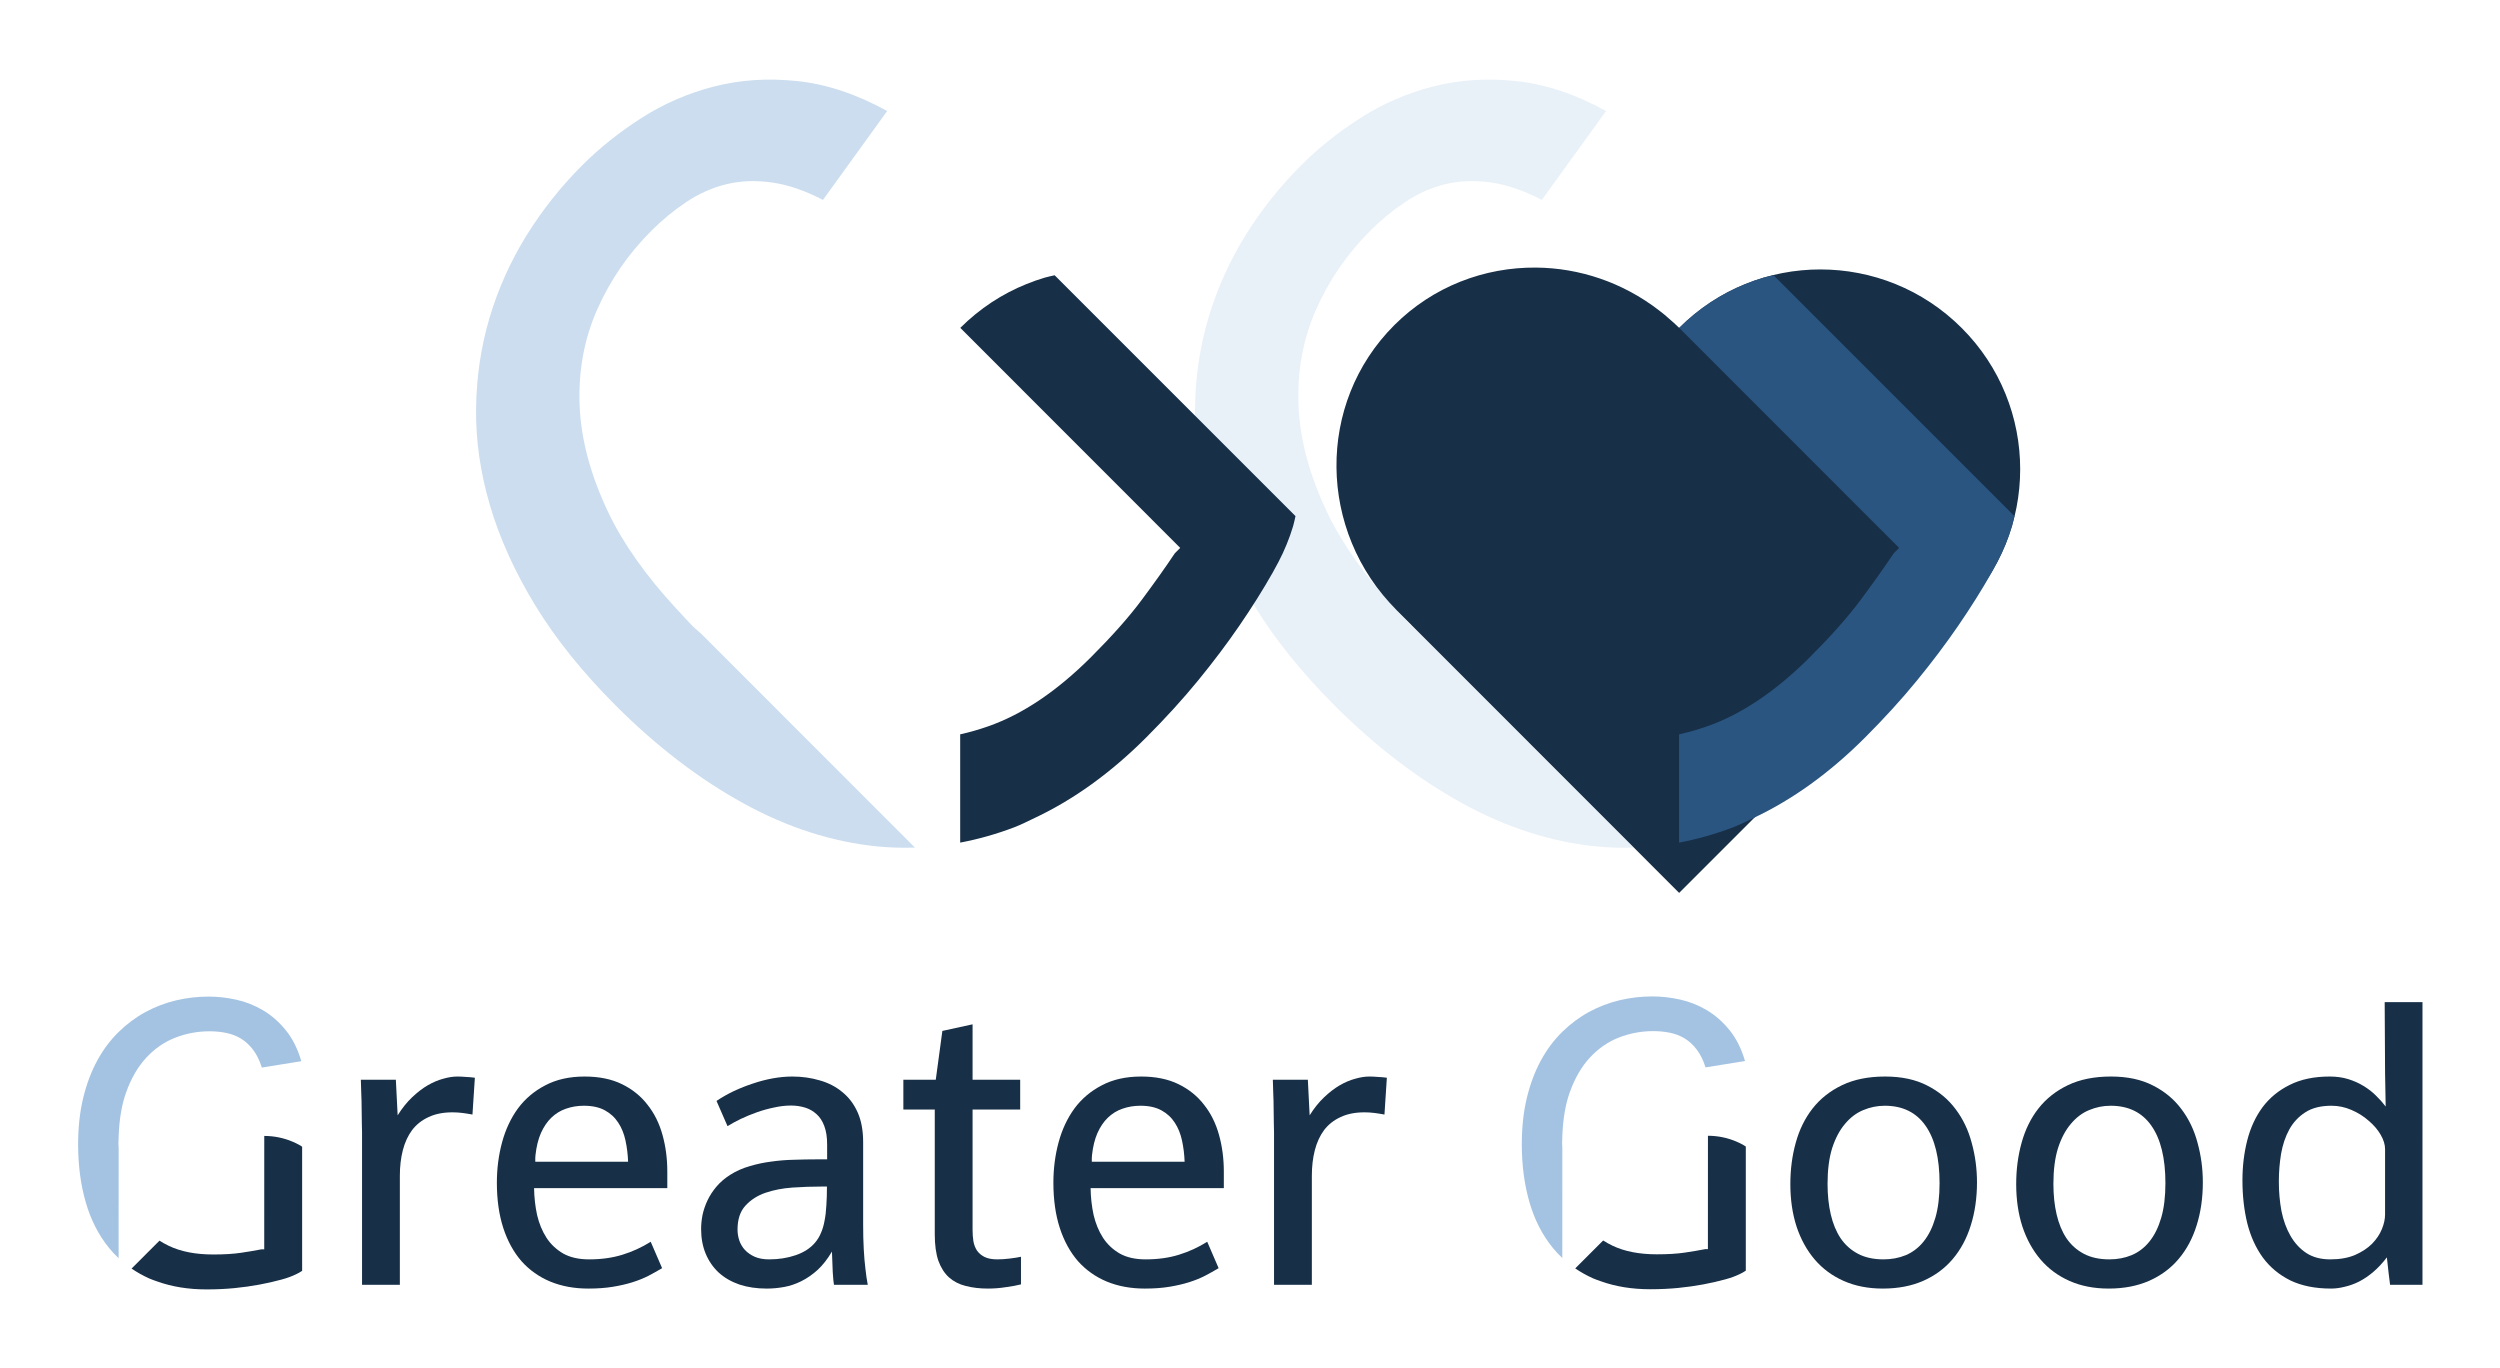
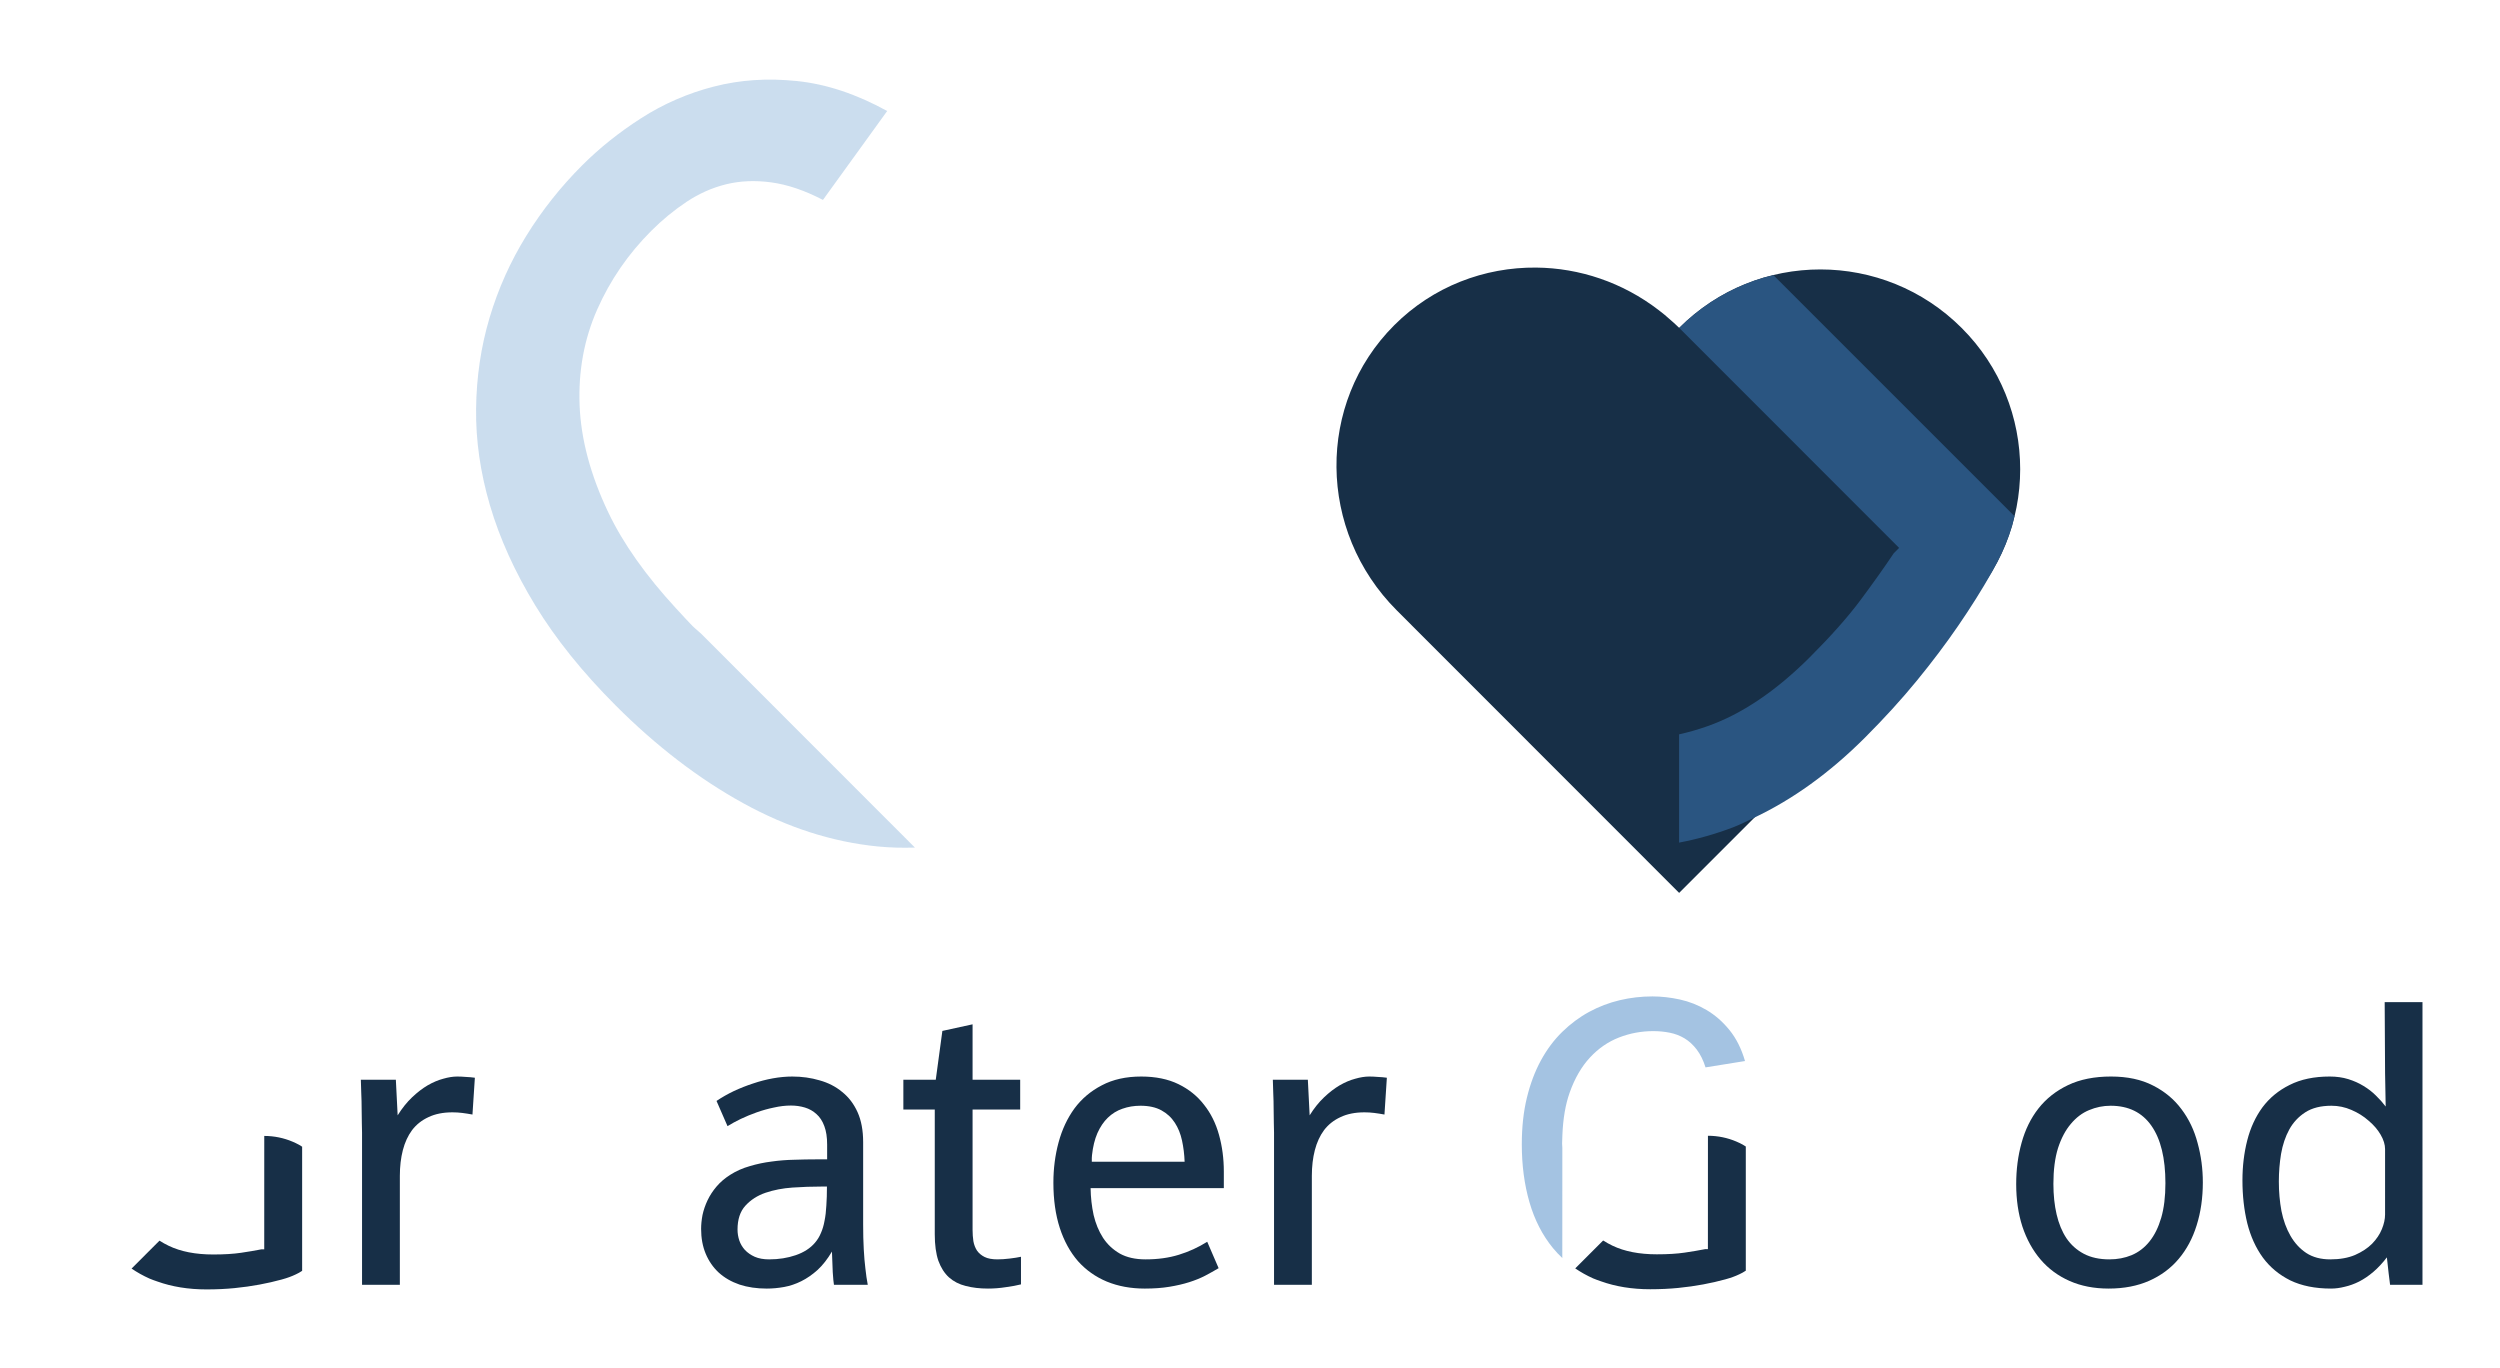
<svg xmlns="http://www.w3.org/2000/svg" xmlns:ns1="http://www.inkscape.org/namespaces/inkscape" xmlns:ns2="http://sodipodi.sourceforge.net/DTD/sodipodi-0.dtd" xmlns:xlink="http://www.w3.org/1999/xlink" width="640" height="350.234" id="svg2" version="1.1" ns1:version="1.1.2 (b8e25be833, 2022-02-05)" ns2:docname="greater-good-logo-all-paths.svg" ns1:export-filename="B:\Data\greater good\logos\heart v2.png" ns1:export-xdpi="150" ns1:export-ydpi="150">
  <ns2:namedview id="base" pagecolor="#ffffff" bordercolor="#666666" borderopacity="1.0" ns1:pageopacity="0.0" ns1:pageshadow="2" ns1:zoom="1.0444444" ns1:cx="333.67023" ns1:cy="191.01065" ns1:document-units="px" ns1:current-layer="layer1" showgrid="false" ns1:object-paths="true" ns1:snap-intersection-paths="true" ns1:object-nodes="true" ns1:snap-smooth-nodes="true" ns1:snap-grids="false" ns1:snap-global="true" ns1:window-width="1920" ns1:window-height="1134" ns1:window-x="-8" ns1:window-y="-8" ns1:window-maximized="1" showguides="true" ns1:guide-bbox="true" fit-margin-top="20" fit-margin-left="20" fit-margin-right="20" fit-margin-bottom="20" ns1:snap-page="true" ns1:snap-bbox="true" ns1:snap-bbox-edge-midpoints="false" ns1:snap-nodes="false" ns1:bbox-paths="true" units="px" ns1:pagecheckerboard="0">
    <ns1:grid snapvisiblegridlinesonly="true" enabled="true" visible="true" empspacing="5" id="grid2989" type="xygrid" originx="-19.617" originy="-872.652" spacingx="1.067" spacingy="1.067" />
  </ns2:namedview>
  <defs id="defs4">
    <ns1:path-effect is_visible="true" id="path-effect3786" effect="spiro" />
    <ns1:path-effect is_visible="true" id="path-effect3782" effect="spiro" />
    <ns1:path-effect effect="spiro" id="path-effect3773" is_visible="true" />
    <ns1:path-effect is_visible="true" id="path-effect3769" effect="spiro" />
    <ns1:path-effect is_visible="true" id="path-effect3765" effect="spiro" />
    <linearGradient y2="-55.332" x2="-15.617" y1="-142.838" x1="68.47" gradientUnits="userSpaceOnUse" id="linearGradient3989" xlink:href="#linearGradient4231" ns1:collect="always" />
    <linearGradient id="linearGradient4231">
      <stop style="stop-color:#dedede;stop-opacity:1" offset="0" id="stop4233" />
      <stop id="stop4235" offset="0.5" style="stop-color:#b9b9b9;stop-opacity:0.498;" />
      <stop style="stop-color:#dcdeff;stop-opacity:1" offset="1" id="stop4237" />
    </linearGradient>
    <filter ns1:menu-tooltip="Glow of object's own color at the edges" ns1:menu="Shadows and Glows" ns1:label="Glow" id="filter3964" style="color-interpolation-filters:sRGB">
      <feGaussianBlur result="result91" stdDeviation="5" id="feGaussianBlur3966" />
      <feComposite operator="over" in="SourceGraphic" in2="result91" id="feComposite3968" />
    </filter>
    <linearGradient y2="-96.435" x2="38.597" y1="103.459" x1="-38.982" gradientUnits="userSpaceOnUse" id="linearGradient3976" xlink:href="#linearGradient4200" ns1:collect="always" />
    <linearGradient id="linearGradient4200">
      <stop id="stop4202" offset="0" style="stop-color:#838383;stop-opacity:1;" />
      <stop style="stop-color:#b9b9b9;stop-opacity:0.498;" offset="0.5" id="stop4208" />
      <stop id="stop4204" offset="1" style="stop-color:#f0f0f0;stop-opacity:0;" />
    </linearGradient>
    <linearGradient id="linearGradient4239">
      <stop style="stop-color:#a2affd;stop-opacity:1" offset="0" id="stop4241" />
      <stop style="stop-color:#f0f0f0;stop-opacity:0;" offset="1" id="stop4245" />
    </linearGradient>
    <linearGradient id="linearGradient3379">
      <stop style="stop-color:#a2affd;stop-opacity:1" offset="0" id="stop3381" />
      <stop style="stop-color:#f0f0f0;stop-opacity:0;" offset="1" id="stop3383" />
    </linearGradient>
    <linearGradient id="linearGradient3386">
      <stop style="stop-color:#a2affd;stop-opacity:1" offset="0" id="stop3388" />
      <stop style="stop-color:#f0f0f0;stop-opacity:0;" offset="1" id="stop3390" />
    </linearGradient>
    <linearGradient id="linearGradient3393">
      <stop style="stop-color:#a2affd;stop-opacity:1" offset="0" id="stop3395" />
      <stop style="stop-color:#f0f0f0;stop-opacity:0;" offset="1" id="stop3397" />
    </linearGradient>
    <linearGradient y2="-96.435" x2="38.597" y1="103.459" x1="-38.982" gradientUnits="userSpaceOnUse" id="linearGradient3985" xlink:href="#linearGradient4200" ns1:collect="always" />
    <linearGradient id="linearGradient3400">
      <stop id="stop3402" offset="0" style="stop-color:#838383;stop-opacity:1;" />
      <stop style="stop-color:#b9b9b9;stop-opacity:0.498;" offset="0.5" id="stop3404" />
      <stop id="stop3406" offset="1" style="stop-color:#f0f0f0;stop-opacity:0;" />
    </linearGradient>
    <linearGradient id="linearGradient3409">
      <stop style="stop-color:#a2affd;stop-opacity:1" offset="0" id="stop3411" />
      <stop style="stop-color:#f0f0f0;stop-opacity:0;" offset="1" id="stop3413" />
    </linearGradient>
    <linearGradient id="linearGradient3416">
      <stop style="stop-color:#a2affd;stop-opacity:1" offset="0" id="stop3418" />
      <stop style="stop-color:#f0f0f0;stop-opacity:0;" offset="1" id="stop3420" />
    </linearGradient>
    <linearGradient id="linearGradient3423">
      <stop style="stop-color:#a2affd;stop-opacity:1" offset="0" id="stop3425" />
      <stop style="stop-color:#f0f0f0;stop-opacity:0;" offset="1" id="stop3427" />
    </linearGradient>
    <linearGradient gradientUnits="userSpaceOnUse" y2="6.091" x2="385.7" y1="48.964" x1="-243.472" id="linearGradient4253" xlink:href="#linearGradient4239" ns1:collect="always" />
    <linearGradient id="linearGradient3430">
      <stop style="stop-color:#a2affd;stop-opacity:1" offset="0" id="stop3432" />
      <stop style="stop-color:#f0f0f0;stop-opacity:0;" offset="1" id="stop3434" />
    </linearGradient>
  </defs>
  <g transform="translate(-663.227,1131.283)" ns1:label="Background" id="layer2" ns1:groupmode="layer" />
  <g transform="translate(-663.227,1131.283)" style="display:inline" id="layer1" ns1:groupmode="layer" ns1:label="Layer 1">
    <path d="m 730.407,-857.995 q -0.871,-2.765 -2.253,-4.558 -1.383,-1.844 -3.124,-2.868 -1.741,-1.075 -3.79,-1.485 -2.048,-0.41 -4.251,-0.41 -4.558,0 -8.808,1.639 -4.199,1.639 -7.477,5.172 -3.226,3.482 -5.172,8.962 -1.946,5.48 -1.946,13.11 0,5.94 1.28,11.113 1.28,5.172 4.148,9.013 2.868,3.841 7.477,6.094 4.66,2.202 11.42,2.202 4.199,0 7.118,-0.41 2.97,-0.461 5.275,-0.922 h 0.717 v -29.497 h 9.73 v 35.694 q -2.561,0.819 -5.275,1.588 -2.663,0.717 -5.684,1.28 -3.021,0.563 -6.401,0.871 -3.329,0.358 -7.17,0.358 -8.45,0 -14.698,-2.765 -6.197,-2.817 -10.293,-7.784 -4.046,-4.967 -6.043,-11.779 -1.946,-6.811 -1.946,-14.851 0,-6.606 1.28,-11.983 1.331,-5.377 3.636,-9.576 2.304,-4.251 5.48,-7.323 3.175,-3.124 6.913,-5.121 3.738,-2.048 7.835,-3.021 4.148,-0.973 8.399,-0.973 3.38,0 7.016,0.819 3.636,0.768 6.862,2.714 3.277,1.895 5.889,5.121 2.612,3.175 3.994,7.938 z" style="font-size:4.661px;line-height:0%;-inkscape-font-specification:Shanti;letter-spacing:0px;word-spacing:0px;fill:#172f47;fill-opacity:0;stroke-width:0.388" id="path3060" />
    <path d="m 755.91,-841.352 q 0,-0.666 -0.051,-2.356 0,-1.69 -0.051,-3.687 0,-1.997 -0.102,-4.148 -0.051,-2.202 -0.102,-3.329 h 8.962 l 0.461,9.116 q 1.69,-2.714 3.687,-4.609 1.997,-1.895 3.994,-3.073 2.048,-1.178 3.994,-1.69 1.946,-0.563 3.585,-0.563 1.024,0 2.202,0.102 1.229,0.051 2.304,0.205 l -0.615,9.423 q -1.383,-0.256 -2.612,-0.41 -1.229,-0.154 -2.509,-0.154 -3.585,0 -6.145,1.229 -2.561,1.178 -4.199,3.329 -1.588,2.151 -2.356,5.121 -0.768,2.97 -0.768,6.555 v 27.91 h -9.679 z" style="font-size:104.88px;line-height:1.25;font-family:Shanti;-inkscape-font-specification:Shanti;letter-spacing:0px;word-spacing:0px;fill:#172f47;stroke-width:0.388" id="path3062" />
-     <path d="m 832.726,-806.631 q -1.639,0.973 -3.482,1.946 -1.792,0.922 -4.046,1.639 -2.253,0.717 -5.07,1.178 -2.765,0.461 -6.299,0.461 -5.377,0 -9.73,-1.792 -4.302,-1.792 -7.374,-5.224 -3.021,-3.482 -4.66,-8.501 -1.639,-5.07 -1.639,-11.574 0,-5.428 1.331,-10.345 1.331,-4.916 4.046,-8.655 2.765,-3.738 7.016,-5.94 4.251,-2.253 10.089,-2.253 5.531,0 9.525,1.946 3.994,1.946 6.555,5.275 2.612,3.277 3.841,7.733 1.229,4.404 1.229,9.372 v 4.251 h -34.106 q 0.051,3.534 0.768,6.862 0.768,3.277 2.407,5.838 1.639,2.509 4.302,4.046 2.663,1.485 6.606,1.485 4.711,0 8.501,-1.178 3.841,-1.178 7.272,-3.329 z m -20.023,-41.583 q -2.458,0 -4.609,0.768 -2.1,0.717 -3.738,2.304 -1.588,1.536 -2.663,3.943 -1.024,2.356 -1.383,5.633 -0.051,0.256 -0.051,0.717 0,0.461 0,0.973 h 23.762 q -0.102,-2.817 -0.666,-5.428 -0.563,-2.612 -1.844,-4.558 -1.28,-1.997 -3.431,-3.175 -2.151,-1.178 -5.377,-1.178 z" style="font-size:104.88px;line-height:1.25;font-family:Shanti;-inkscape-font-specification:Shanti;letter-spacing:0px;word-spacing:0px;fill:#172f47;stroke-width:0.388" id="path3064" />
    <path d="m 846.656,-849.443 q 2.048,-1.383 4.404,-2.509 2.407,-1.127 4.916,-1.946 2.561,-0.871 5.121,-1.331 2.561,-0.461 4.967,-0.461 3.687,0 6.965,0.973 3.329,0.922 5.787,2.97 2.509,1.997 3.943,5.172 1.434,3.175 1.434,7.682 v 21.099 q 0,3.482 0.154,6.299 0.154,2.817 0.41,4.865 0.256,2.407 0.615,4.251 h -8.655 q -0.154,-0.871 -0.307,-3.226 -0.102,-2.356 -0.205,-5.275 -1.69,2.868 -3.687,4.711 -1.997,1.792 -4.148,2.868 -2.151,1.075 -4.404,1.485 -2.253,0.41 -4.455,0.41 -3.841,0 -6.965,-1.024 -3.124,-1.075 -5.326,-3.073 -2.151,-1.997 -3.329,-4.814 -1.178,-2.817 -1.178,-6.35 0,-1.69 0.358,-3.585 0.41,-1.895 1.28,-3.738 0.871,-1.844 2.304,-3.534 1.434,-1.69 3.534,-3.021 2.253,-1.434 4.967,-2.202 2.714,-0.819 5.582,-1.178 2.919,-0.41 5.838,-0.461 2.919,-0.102 5.633,-0.102 h 2.765 v -3.79 q 0,-2.817 -0.717,-4.711 -0.717,-1.946 -1.997,-3.073 -1.28,-1.178 -2.97,-1.69 -1.69,-0.512 -3.585,-0.512 -2.1,0 -4.353,0.512 -2.253,0.461 -4.404,1.229 -2.151,0.768 -4.097,1.69 -1.895,0.922 -3.38,1.844 z m 25.196,36.309 q 0.973,-1.127 1.536,-2.509 0.615,-1.383 0.922,-3.124 0.358,-1.741 0.461,-3.892 0.154,-2.151 0.154,-4.865 h -1.485 q -3.534,0 -7.323,0.256 -3.738,0.256 -6.913,1.331 -3.124,1.075 -5.172,3.329 -1.997,2.202 -1.997,6.094 0,1.434 0.461,2.817 0.461,1.331 1.434,2.407 1.024,1.075 2.509,1.741 1.536,0.666 3.687,0.666 3.687,0 6.811,-1.075 3.124,-1.075 4.916,-3.175 z" style="font-size:104.88px;line-height:1.25;font-family:Shanti;-inkscape-font-specification:Shanti;letter-spacing:0px;word-spacing:0px;fill:#172f47;stroke-width:0.388" id="path3066" />
    <path d="m 918.556,-808.884 q 1.434,0 3.124,-0.205 1.741,-0.205 2.919,-0.461 v 7.067 q -1.588,0.41 -3.892,0.717 -2.253,0.358 -4.558,0.358 -3.124,0 -5.684,-0.666 -2.509,-0.615 -4.302,-2.202 -1.741,-1.588 -2.714,-4.251 -0.922,-2.714 -0.922,-6.76 v -31.956 h -8.04 v -7.63 h 8.296 l 1.69,-12.495 7.733,-1.69 v 14.185 h 12.188 v 7.63 h -12.188 v 30.829 q 0,1.485 0.205,2.868 0.256,1.383 0.922,2.407 0.717,1.024 1.946,1.639 1.229,0.615 3.277,0.615 z" style="font-size:104.88px;line-height:1.25;font-family:Shanti;-inkscape-font-specification:Shanti;letter-spacing:0px;word-spacing:0px;fill:#172f47;stroke-width:0.388" id="path3068" />
    <path d="m 975.195,-806.631 q -1.639,0.973 -3.482,1.946 -1.792,0.922 -4.046,1.639 -2.253,0.717 -5.07,1.178 -2.765,0.461 -6.299,0.461 -5.377,0 -9.73,-1.792 -4.302,-1.792 -7.374,-5.224 -3.021,-3.482 -4.66,-8.501 -1.639,-5.07 -1.639,-11.574 0,-5.428 1.331,-10.345 1.331,-4.916 4.046,-8.655 2.765,-3.738 7.016,-5.94 4.251,-2.253 10.089,-2.253 5.531,0 9.525,1.946 3.994,1.946 6.555,5.275 2.612,3.277 3.841,7.733 1.229,4.404 1.229,9.372 v 4.251 h -34.106 q 0.051,3.534 0.768,6.862 0.768,3.277 2.407,5.838 1.639,2.509 4.302,4.046 2.663,1.485 6.606,1.485 4.711,0 8.501,-1.178 3.841,-1.178 7.272,-3.329 z m -20.023,-41.583 q -2.458,0 -4.609,0.768 -2.1,0.717 -3.738,2.304 -1.588,1.536 -2.663,3.943 -1.024,2.356 -1.383,5.633 -0.051,0.256 -0.051,0.717 0,0.461 0,0.973 h 23.762 q -0.102,-2.817 -0.666,-5.428 -0.563,-2.612 -1.844,-4.558 -1.28,-1.997 -3.431,-3.175 -2.151,-1.178 -5.377,-1.178 z" style="font-size:104.88px;line-height:1.25;font-family:Shanti;-inkscape-font-specification:Shanti;letter-spacing:0px;word-spacing:0px;fill:#172f47;stroke-width:0.388" id="path3070" />
    <path d="m 989.38,-841.352 q 0,-0.666 -0.051,-2.356 0,-1.69 -0.051,-3.687 0,-1.997 -0.102,-4.148 -0.051,-2.202 -0.102,-3.329 h 8.962 l 0.461,9.116 q 1.69,-2.714 3.687,-4.609 1.997,-1.895 3.994,-3.073 2.048,-1.178 3.994,-1.69 1.946,-0.563 3.585,-0.563 1.024,0 2.202,0.102 1.229,0.051 2.304,0.205 l -0.615,9.423 q -1.383,-0.256 -2.612,-0.41 -1.229,-0.154 -2.509,-0.154 -3.585,0 -6.145,1.229 -2.561,1.178 -4.199,3.329 -1.587,2.151 -2.356,5.121 -0.768,2.97 -0.768,6.555 v 27.91 h -9.679 z" style="font-size:104.88px;line-height:1.25;font-family:Shanti;-inkscape-font-specification:Shanti;letter-spacing:0px;word-spacing:0px;fill:#172f47;stroke-width:0.388" id="path3072" />
    <path d="m 1099.177,-857.995 q -0.871,-2.765 -2.253,-4.558 -1.383,-1.844 -3.124,-2.868 -1.741,-1.075 -3.79,-1.485 -2.049,-0.41 -4.25,-0.41 -4.558,0 -8.808,1.639 -4.199,1.639 -7.477,5.172 -3.226,3.482 -5.172,8.962 -1.946,5.48 -1.946,13.11 0,5.94 1.28,11.113 1.28,5.172 4.148,9.013 2.868,3.841 7.477,6.094 4.66,2.202 11.42,2.202 4.199,0 7.118,-0.41 2.97,-0.461 5.275,-0.922 h 0.717 v -29.497 h 9.73 v 35.694 q -2.561,0.819 -5.275,1.588 -2.663,0.717 -5.684,1.28 -3.021,0.563 -6.401,0.871 -3.329,0.358 -7.17,0.358 -8.45,0 -14.697,-2.765 -6.197,-2.817 -10.293,-7.784 -4.046,-4.967 -6.043,-11.779 -1.946,-6.811 -1.946,-14.851 0,-6.606 1.28,-11.983 1.331,-5.377 3.636,-9.576 2.304,-4.251 5.48,-7.323 3.175,-3.124 6.913,-5.121 3.738,-2.048 7.835,-3.021 4.148,-0.973 8.399,-0.973 3.38,0 7.016,0.819 3.636,0.768 6.862,2.714 3.277,1.895 5.889,5.121 2.612,3.175 3.994,7.938 z" style="font-size:4.661px;line-height:0%;-inkscape-font-specification:Shanti;letter-spacing:0px;word-spacing:0px;fill:#172f47;fill-opacity:0;stroke-width:0.388" id="path3074" />
-     <path d="m 1169.336,-828.6 q 0,5.992 -1.587,11.01 -1.536,4.967 -4.609,8.603 -3.022,3.585 -7.528,5.582 -4.507,1.997 -10.396,1.997 -5.582,0 -9.986,-1.946 -4.404,-1.946 -7.426,-5.48 -3.021,-3.534 -4.66,-8.45 -1.588,-4.916 -1.588,-10.857 0,-5.633 1.383,-10.601 1.383,-5.019 4.302,-8.757 2.97,-3.79 7.579,-5.992 4.609,-2.202 11.01,-2.202 6.299,0 10.754,2.304 4.455,2.253 7.272,6.043 2.868,3.79 4.148,8.706 1.331,4.865 1.331,10.037 z m -38.255,0.41 q 0,4.251 0.819,7.784 0.819,3.534 2.509,6.094 1.741,2.561 4.455,3.994 2.714,1.434 6.555,1.434 3.073,0 5.684,-1.075 2.663,-1.127 4.558,-3.482 1.946,-2.407 3.021,-6.094 1.075,-3.687 1.075,-8.859 0,-9.576 -3.585,-14.698 -3.585,-5.121 -10.447,-5.121 -2.868,0 -5.531,1.127 -2.612,1.075 -4.66,3.534 -2.048,2.407 -3.277,6.197 -1.178,3.79 -1.178,9.167 z" style="font-size:104.88px;line-height:1.25;font-family:Shanti;-inkscape-font-specification:Shanti;letter-spacing:0px;word-spacing:0px;fill:#172f47;stroke-width:0.388" id="path3076" />
    <path d="m 1227.153,-828.6 q 0,5.992 -1.588,11.01 -1.536,4.967 -4.609,8.603 -3.022,3.585 -7.528,5.582 -4.507,1.997 -10.396,1.997 -5.582,0 -9.986,-1.946 -4.404,-1.946 -7.426,-5.48 -3.021,-3.534 -4.66,-8.45 -1.587,-4.916 -1.587,-10.857 0,-5.633 1.383,-10.601 1.383,-5.019 4.302,-8.757 2.97,-3.79 7.579,-5.992 4.609,-2.202 11.01,-2.202 6.299,0 10.754,2.304 4.455,2.253 7.272,6.043 2.868,3.79 4.148,8.706 1.331,4.865 1.331,10.037 z m -38.255,0.41 q 0,4.251 0.819,7.784 0.819,3.534 2.509,6.094 1.741,2.561 4.455,3.994 2.714,1.434 6.555,1.434 3.073,0 5.684,-1.075 2.663,-1.127 4.558,-3.482 1.946,-2.407 3.021,-6.094 1.075,-3.687 1.075,-8.859 0,-9.576 -3.585,-14.698 -3.585,-5.121 -10.447,-5.121 -2.868,0 -5.531,1.127 -2.612,1.075 -4.66,3.534 -2.049,2.407 -3.277,6.197 -1.178,3.79 -1.178,9.167 z" style="font-size:104.88px;line-height:1.25;font-family:Shanti;-inkscape-font-specification:Shanti;letter-spacing:0px;word-spacing:0px;fill:#172f47;stroke-width:0.388" id="path3078" />
    <path d="m 1283.382,-802.38 h -8.296 q -0.205,-1.536 -0.358,-2.868 -0.154,-1.178 -0.256,-2.304 -0.102,-1.178 -0.205,-1.844 -1.639,2.151 -3.431,3.687 -1.792,1.536 -3.687,2.509 -1.844,0.922 -3.687,1.331 -1.792,0.461 -3.482,0.461 -6.094,0 -10.447,-2.1 -4.302,-2.151 -7.016,-5.838 -2.714,-3.738 -3.994,-8.808 -1.229,-5.07 -1.229,-10.959 0,-5.428 1.229,-10.242 1.229,-4.814 3.892,-8.45 2.714,-3.636 6.965,-5.736 4.25,-2.151 10.242,-2.151 2.612,0 4.763,0.666 2.151,0.666 3.892,1.741 1.792,1.075 3.175,2.458 1.434,1.383 2.509,2.817 l -0.154,-8.501 -0.102,-18.231 h 9.679 z m -9.576,-34.721 q 0,-1.741 -1.127,-3.687 -1.127,-1.946 -3.073,-3.585 -1.895,-1.69 -4.404,-2.765 -2.458,-1.075 -5.121,-1.075 -4.097,0 -6.709,1.69 -2.612,1.69 -4.097,4.404 -1.485,2.714 -2.1,6.248 -0.563,3.482 -0.563,7.067 0,3.943 0.666,7.528 0.717,3.585 2.304,6.35 1.587,2.765 4.046,4.404 2.509,1.639 6.145,1.639 3.687,0 6.35,-1.127 2.663,-1.178 4.353,-2.868 1.69,-1.741 2.509,-3.738 0.819,-1.997 0.819,-3.738 z" style="font-size:104.88px;line-height:1.25;font-family:Shanti;-inkscape-font-specification:Shanti;letter-spacing:0px;word-spacing:0px;fill:#172f47;stroke-width:0.388" id="path3080" />
-     <path id="path3095" d="m 733.624,-870.431 c -0.975,-0.851 -2.002,-1.593 -3.083,-2.232 -2.162,-1.277 -4.457,-2.182 -6.874,-2.709 -2.417,-0.528 -4.747,-0.784 -6.994,-0.784 -2.826,5e-5 -5.612,0.316 -8.352,0.963 -2.741,0.647 -5.352,1.641 -7.837,2.986 -2.485,1.345 -4.779,3.053 -6.889,5.113 -2.111,2.06 -3.932,4.491 -5.464,7.3 -1.532,2.809 -2.737,6.002 -3.605,9.576 -0.868,3.575 -1.299,7.551 -1.299,11.942 2e-5,5.345 0.652,10.288 1.963,14.816 1.311,4.528 3.317,8.439 6.023,11.741 0.737,0.899 1.538,1.738 2.381,2.53 l 0.008,-28.221 c -0.007,-0.361 -0.06,-0.694 -0.06,-1.06 -1e-5,-0.634 0.04,-1.224 0.06,-1.836 0.005,-0.139 0.009,-0.28 0.015,-0.418 0.168,-4.108 0.771,-7.739 1.866,-10.823 1.294,-3.643 3.026,-6.632 5.188,-8.964 2.162,-2.332 4.641,-4.046 7.449,-5.135 2.809,-1.089 5.733,-1.627 8.763,-1.627 1.464,2e-5 2.87,0.138 4.232,0.411 1.362,0.272 2.619,0.75 3.777,1.448 1.157,0.698 2.201,1.658 3.12,2.866 0.919,1.209 1.668,2.722 2.247,4.561 l 10.106,-1.627 c -0.919,-3.166 -2.25,-5.814 -3.986,-7.942 -0.868,-1.064 -1.78,-2.023 -2.754,-2.874 z" style="font-style:normal;font-variant:normal;font-weight:normal;font-stretch:normal;font-size:200px;line-height:125%;font-family:Shanti;-inkscape-font-specification:Shanti;letter-spacing:0px;word-spacing:0px;fill:#a4c3e2;fill-opacity:1;stroke:none;stroke-width:0.142" ns1:connector-curvature="0" />
    <path ns1:connector-curvature="0" style="font-style:normal;font-variant:normal;font-weight:normal;font-stretch:normal;font-size:200px;line-height:125%;font-family:Shanti;-inkscape-font-specification:Shanti;letter-spacing:0px;word-spacing:0px;fill:#172f47;fill-opacity:1;stroke:none;stroke-width:0.142" d="m 740.574,-837.729 c -0.271,-0.166 -0.534,-0.348 -0.814,-0.5 -0.528,-0.287 -1.077,-0.548 -1.635,-0.784 -0.557,-0.236 -1.118,-0.445 -1.702,-0.627 -0.583,-0.182 -1.185,-0.339 -1.791,-0.463 -0.606,-0.124 -1.225,-0.22 -1.851,-0.284 -0.626,-0.064 -1.26,-0.097 -1.903,-0.097 l -0.007,29.028 h -0.717 c -1.532,0.306 -3.275,0.599 -5.232,0.888 -1.957,0.29 -4.329,0.433 -7.121,0.433 -4.494,-2e-5 -8.287,-0.736 -11.368,-2.217 -0.834,-0.401 -1.633,-0.842 -2.381,-1.321 l -7.143,7.143 c 1.409,0.963 2.932,1.819 4.568,2.553 0.658,0.295 1.372,0.521 2.068,0.769 3.677,1.312 7.846,2.015 12.569,2.015 2.553,-2e-5 4.943,-0.115 7.173,-0.336 2.23,-0.221 4.351,-0.521 6.359,-0.896 2.009,-0.375 3.9,-0.805 5.688,-1.299 0.369,-0.102 0.717,-0.217 1.082,-0.321 0.583,-0.181 1.16,-0.391 1.717,-0.627 0.557,-0.236 1.099,-0.489 1.627,-0.776 0.28,-0.152 0.543,-0.335 0.814,-0.5 v -31.782 z" id="path3097" />
    <path ns1:connector-curvature="0" style="font-style:normal;font-variant:normal;font-weight:normal;font-stretch:normal;font-size:200px;line-height:125%;font-family:Shanti;-inkscape-font-specification:Shanti;letter-spacing:0px;word-spacing:0px;fill:#a4c3e2;fill-opacity:1;stroke:none;stroke-width:0.142" d="m 1103.206,-870.475 c -0.975,-0.851 -2.002,-1.593 -3.083,-2.232 -2.162,-1.277 -4.457,-2.182 -6.874,-2.709 -2.417,-0.528 -4.747,-0.784 -6.994,-0.784 -2.826,5e-5 -5.612,0.316 -8.352,0.963 -2.741,0.647 -5.352,1.641 -7.837,2.986 -2.485,1.345 -4.779,3.053 -6.889,5.113 -2.111,2.06 -3.932,4.491 -5.464,7.3 -1.532,2.809 -2.737,6.002 -3.605,9.576 -0.868,3.575 -1.299,7.551 -1.299,11.942 0,5.345 0.652,10.288 1.963,14.816 1.311,4.528 3.317,8.439 6.023,11.741 0.737,0.899 1.538,1.738 2.381,2.53 l 0.01,-28.221 c -0.01,-0.361 -0.06,-0.694 -0.06,-1.06 0,-0.634 0.04,-1.224 0.06,-1.836 0,-0.139 0.01,-0.28 0.015,-0.418 0.168,-4.108 0.771,-7.739 1.866,-10.823 1.294,-3.643 3.026,-6.632 5.188,-8.964 2.162,-2.332 4.641,-4.046 7.449,-5.135 2.808,-1.089 5.733,-1.627 8.763,-1.627 1.464,2e-5 2.87,0.138 4.232,0.411 1.362,0.272 2.619,0.75 3.777,1.448 1.157,0.698 2.201,1.658 3.12,2.866 0.919,1.209 1.668,2.722 2.247,4.561 l 10.106,-1.627 c -0.919,-3.166 -2.25,-5.814 -3.986,-7.942 -0.868,-1.064 -1.78,-2.023 -2.754,-2.874 z" id="path3101" />
    <path id="path3103" d="m 1110.156,-837.773 c -0.271,-0.166 -0.534,-0.348 -0.814,-0.5 -0.528,-0.287 -1.077,-0.548 -1.635,-0.784 -0.557,-0.236 -1.118,-0.445 -1.702,-0.627 -0.584,-0.182 -1.185,-0.339 -1.791,-0.463 -0.607,-0.124 -1.225,-0.22 -1.851,-0.284 -0.626,-0.064 -1.26,-0.097 -1.903,-0.097 l -0.01,29.028 h -0.717 c -1.532,0.306 -3.275,0.599 -5.232,0.888 -1.957,0.29 -4.329,0.433 -7.121,0.433 -4.494,-2e-5 -8.287,-0.736 -11.368,-2.217 -0.834,-0.401 -1.633,-0.842 -2.381,-1.321 l -7.143,7.143 c 1.409,0.963 2.932,1.819 4.568,2.553 0.658,0.295 1.372,0.521 2.067,0.769 3.677,1.312 7.846,2.015 12.569,2.015 2.553,-2e-5 4.943,-0.115 7.173,-0.336 2.23,-0.221 4.351,-0.521 6.359,-0.896 2.009,-0.375 3.9,-0.805 5.688,-1.299 0.369,-0.102 0.717,-0.217 1.082,-0.321 0.583,-0.181 1.159,-0.391 1.717,-0.627 0.557,-0.236 1.099,-0.489 1.627,-0.776 0.28,-0.152 0.543,-0.335 0.814,-0.5 v -31.782 z" style="font-style:normal;font-variant:normal;font-weight:normal;font-stretch:normal;font-size:200px;line-height:125%;font-family:Shanti;-inkscape-font-specification:Shanti;letter-spacing:0px;word-spacing:0px;fill:#172f47;fill-opacity:1;stroke:none;stroke-width:0.142" ns1:connector-curvature="0" />
    <g ns1:export-ydpi="300.47131" ns1:export-xdpi="300.47131" ns1:export-filename="B:\Data\greater good\logos\greater good logo small (corner).png" transform="matrix(0.364,0,0,0.364,-972.657,-282.407)" id="g3105">
      <path ns1:export-ydpi="58.189999" ns1:export-xdpi="58.189999" ns1:export-filename="B:\Data\greater good\logos\greater good logo.png" style="fill:#172f47;fill-opacity:1;fill-rule:nonzero;stroke:none;stroke-width:1.067" d="m 5474.725,-2103.323 c -54.854,54.854 -54.032,144.677 1.857,200.566 l 198.541,198.653 198.709,-198.709 c 54.857,-54.857 54.857,-143.741 0,-198.597 -54.856,-54.857 -143.797,-54.913 -198.653,-0.057 -1.503,-1.503 -3.12,-2.909 -4.67,-4.332 -1.44,-1.322 -2.91,-2.573 -4.389,-3.826 -0.122,-0.102 -0.216,-0.234 -0.337,-0.338 -0.041,-0.033 -0.071,-0.079 -0.112,-0.112 -1.583,-1.329 -3.214,-2.574 -4.838,-3.825 -25.504,-19.642 -55.871,-29.706 -86.246,-29.987 -36.27,-0.335 -72.434,13.136 -99.861,40.563 z" id="path3107" ns1:connector-curvature="0" />
-       <path ns1:export-ydpi="58.189999" ns1:export-xdpi="58.189999" ns1:export-filename="B:\Data\greater good\logos\greater good logo.png" id="path3109" d="m 5530.184,-2275.733 c -9.73,0.658 -19.161,2.177 -28.325,4.535 -18.325,4.718 -35.384,12.128 -51.08,22.198 -15.696,10.07 -29.477,21.123 -41.452,33.098 -15.06,15.06 -28.225,31.593 -39.384,49.648 -11.159,18.054 -19.779,37.271 -25.858,57.683 -6.078,20.413 -9.194,41.743 -9.468,63.969 -0.272,22.228 2.982,44.892 9.787,68.027 6.804,23.134 17.4,46.576 31.825,70.254 14.425,23.679 33.322,47.166 56.729,70.573 28.488,28.488 58.311,51.358 89.429,68.504 31.118,17.147 62.655,27.298 94.68,30.473 8.722,0.865 17.462,1.068 26.177,0.796 l -150.375,-150.454 c -1.964,-1.886 -4.019,-3.382 -5.967,-5.33 -3.38,-3.38 -6.315,-6.737 -9.468,-10.105 -0.718,-0.767 -1.442,-1.541 -2.148,-2.307 -21.001,-22.792 -37.14,-45.356 -47.738,-67.629 -12.52,-26.309 -19.222,-51.475 -20.129,-75.426 -0.907,-23.951 3.17,-46.296 12.332,-67.072 9.163,-20.775 21.883,-39.227 38.031,-55.376 7.802,-7.802 16.035,-14.562 24.744,-20.368 8.709,-5.806 17.959,-9.962 27.847,-12.412 9.889,-2.449 20.564,-2.893 31.905,-1.353 11.341,1.544 23.398,5.62 36.281,12.332 l 45.192,-62.537 c -21.773,-11.976 -42.977,-18.996 -63.571,-21.084 -10.297,-1.043 -20.265,-1.294 -29.995,-0.636 z" style="font-style:normal;font-variant:normal;font-weight:normal;font-stretch:normal;font-size:200px;line-height:125%;font-family:Shanti;-inkscape-font-specification:Shanti;letter-spacing:0px;word-spacing:0px;fill:#a3c4e2;fill-opacity:0.239;stroke:none;stroke-width:1.067" ns1:connector-curvature="0" />
      <path ns1:export-ydpi="58.189999" ns1:export-xdpi="58.189999" ns1:export-filename="B:\Data\greater good\logos\greater good logo.png" ns1:connector-curvature="0" style="font-style:normal;font-variant:normal;font-weight:normal;font-stretch:normal;font-size:200px;line-height:125%;font-family:Shanti;-inkscape-font-specification:Shanti;letter-spacing:0px;word-spacing:0px;fill:#2a5581;fill-opacity:1;stroke:none;stroke-width:1.067" d="m 5741.519,-2138.48 c -2.327,0.56 -4.7,0.991 -7.002,1.671 -4.344,1.284 -8.662,2.822 -12.889,4.535 -4.227,1.713 -8.334,3.587 -12.412,5.729 -4.077,2.142 -8.119,4.511 -12.014,7.081 -3.894,2.571 -7.699,5.354 -11.377,8.354 -3.678,2.999 -7.233,6.199 -10.661,9.627 l 154.671,154.75 -3.819,3.819 c -6.532,9.799 -14.262,20.646 -23.153,32.621 -8.889,11.976 -20.766,25.381 -35.644,40.259 -23.951,23.951 -48.09,40.245 -72.402,48.773 -6.585,2.309 -13.191,4.216 -19.732,5.649 v 76.142 c 12.643,-2.378 25.32,-5.933 37.952,-10.741 5.079,-1.934 10.088,-4.539 15.117,-6.922 26.589,-12.602 52.556,-31.074 77.734,-56.251 13.608,-13.609 25.735,-26.956 36.44,-40.02 10.705,-13.064 20.41,-25.966 29.12,-38.668 8.709,-12.701 16.497,-25.078 23.391,-37.236 1.425,-2.511 2.665,-4.975 4.058,-7.479 2.143,-4.076 4.094,-8.266 5.808,-12.492 1.715,-4.226 3.249,-8.467 4.535,-12.81 0.681,-2.301 1.109,-4.675 1.671,-7.002 z" id="path3111" />
-       <path id="path3113" d="m 5235.919,-2138.48 c -2.327,0.56 -4.7,0.991 -7.002,1.671 -4.344,1.284 -8.662,2.822 -12.889,4.535 -4.227,1.713 -8.334,3.587 -12.412,5.729 -4.077,2.142 -8.119,4.511 -12.014,7.081 -3.894,2.571 -7.699,5.354 -11.377,8.354 -3.678,2.999 -7.233,6.199 -10.661,9.627 l 154.671,154.75 -3.819,3.819 c -6.532,9.799 -14.262,20.646 -23.153,32.621 -8.889,11.976 -20.766,25.381 -35.644,40.259 -23.951,23.951 -48.09,40.245 -72.402,48.773 -6.585,2.309 -13.191,4.216 -19.732,5.649 v 76.142 c 12.643,-2.378 25.32,-5.933 37.952,-10.741 5.079,-1.934 10.088,-4.539 15.117,-6.922 26.589,-12.602 52.556,-31.074 77.734,-56.251 13.608,-13.609 25.735,-26.956 36.44,-40.02 10.705,-13.064 20.41,-25.966 29.12,-38.668 8.709,-12.701 16.497,-25.078 23.391,-37.236 1.425,-2.511 2.665,-4.975 4.058,-7.479 2.143,-4.076 4.094,-8.266 5.808,-12.492 1.715,-4.226 3.249,-8.467 4.535,-12.81 0.681,-2.301 1.109,-4.675 1.671,-7.002 z" style="font-style:normal;font-variant:normal;font-weight:normal;font-stretch:normal;font-size:200px;line-height:125%;font-family:Shanti;-inkscape-font-specification:Shanti;letter-spacing:0px;word-spacing:0px;fill:#172f47;fill-opacity:1;stroke:none;stroke-width:1.067" ns1:connector-curvature="0" ns1:export-filename="B:\Data\greater good\logos\greater good logo.png" ns1:export-xdpi="58.189999" ns1:export-ydpi="58.189999" />
-       <path ns1:connector-curvature="0" style="font-style:normal;font-variant:normal;font-weight:normal;font-stretch:normal;font-size:200px;line-height:125%;font-family:Shanti;-inkscape-font-specification:Shanti;letter-spacing:0px;word-spacing:0px;fill:#a4c4e1;fill-opacity:0.573;stroke:none;stroke-width:1.067" d="m 5024.584,-2275.733 c -9.73,0.658 -19.161,2.177 -28.325,4.535 -18.325,4.718 -35.384,12.128 -51.08,22.198 -15.696,10.07 -29.477,21.123 -41.452,33.098 -15.06,15.06 -28.225,31.593 -39.384,49.648 -11.159,18.054 -19.779,37.271 -25.858,57.683 -6.078,20.413 -9.194,41.743 -9.468,63.969 -0.272,22.228 2.982,44.892 9.787,68.027 6.804,23.134 17.4,46.576 31.825,70.254 14.425,23.679 33.322,47.166 56.729,70.573 28.488,28.488 58.311,51.358 89.429,68.504 31.118,17.147 62.655,27.298 94.68,30.473 8.722,0.865 17.462,1.068 26.177,0.796 l -150.375,-150.454 c -1.964,-1.886 -4.019,-3.382 -5.967,-5.33 -3.38,-3.38 -6.315,-6.737 -9.468,-10.105 -0.718,-0.767 -1.442,-1.541 -2.148,-2.307 -21.001,-22.792 -37.14,-45.356 -47.738,-67.629 -12.52,-26.309 -19.222,-51.475 -20.129,-75.426 -0.907,-23.951 3.17,-46.296 12.332,-67.072 9.163,-20.775 21.883,-39.227 38.031,-55.376 7.802,-7.802 16.035,-14.562 24.744,-20.368 8.709,-5.806 17.959,-9.962 27.847,-12.412 9.889,-2.449 20.564,-2.893 31.905,-1.353 11.341,1.544 23.398,5.62 36.281,12.332 l 45.192,-62.537 c -21.773,-11.976 -42.977,-18.996 -63.571,-21.084 -10.297,-1.043 -20.265,-1.294 -29.995,-0.636 z" id="path3115" ns1:export-filename="B:\Data\greater good\logos\greater good logo.png" ns1:export-xdpi="58.189999" ns1:export-ydpi="58.189999" />
+       <path ns1:connector-curvature="0" style="font-style:normal;font-variant:normal;font-weight:normal;font-stretch:normal;font-size:200px;line-height:125%;font-family:Shanti;-inkscape-font-specification:Shanti;letter-spacing:0px;word-spacing:0px;fill:#a4c4e1;fill-opacity:0.573;stroke:none;stroke-width:1.067" d="m 5024.584,-2275.733 c -9.73,0.658 -19.161,2.177 -28.325,4.535 -18.325,4.718 -35.384,12.128 -51.08,22.198 -15.696,10.07 -29.477,21.123 -41.452,33.098 -15.06,15.06 -28.225,31.593 -39.384,49.648 -11.159,18.054 -19.779,37.271 -25.858,57.683 -6.078,20.413 -9.194,41.743 -9.468,63.969 -0.272,22.228 2.982,44.892 9.787,68.027 6.804,23.134 17.4,46.576 31.825,70.254 14.425,23.679 33.322,47.166 56.729,70.573 28.488,28.488 58.311,51.358 89.429,68.504 31.118,17.147 62.655,27.298 94.68,30.473 8.722,0.865 17.462,1.068 26.177,0.796 l -150.375,-150.454 c -1.964,-1.886 -4.019,-3.382 -5.967,-5.33 -3.38,-3.38 -6.315,-6.737 -9.468,-10.105 -0.718,-0.767 -1.442,-1.541 -2.148,-2.307 -21.001,-22.792 -37.14,-45.356 -47.738,-67.629 -12.52,-26.309 -19.222,-51.475 -20.129,-75.426 -0.907,-23.951 3.17,-46.296 12.332,-67.072 9.163,-20.775 21.883,-39.227 38.031,-55.376 7.802,-7.802 16.035,-14.562 24.744,-20.368 8.709,-5.806 17.959,-9.962 27.847,-12.412 9.889,-2.449 20.564,-2.893 31.905,-1.353 11.341,1.544 23.398,5.62 36.281,12.332 l 45.192,-62.537 c -21.773,-11.976 -42.977,-18.996 -63.571,-21.084 -10.297,-1.043 -20.265,-1.294 -29.995,-0.636 " id="path3115" ns1:export-filename="B:\Data\greater good\logos\greater good logo.png" ns1:export-xdpi="58.189999" ns1:export-ydpi="58.189999" />
    </g>
  </g>
</svg>